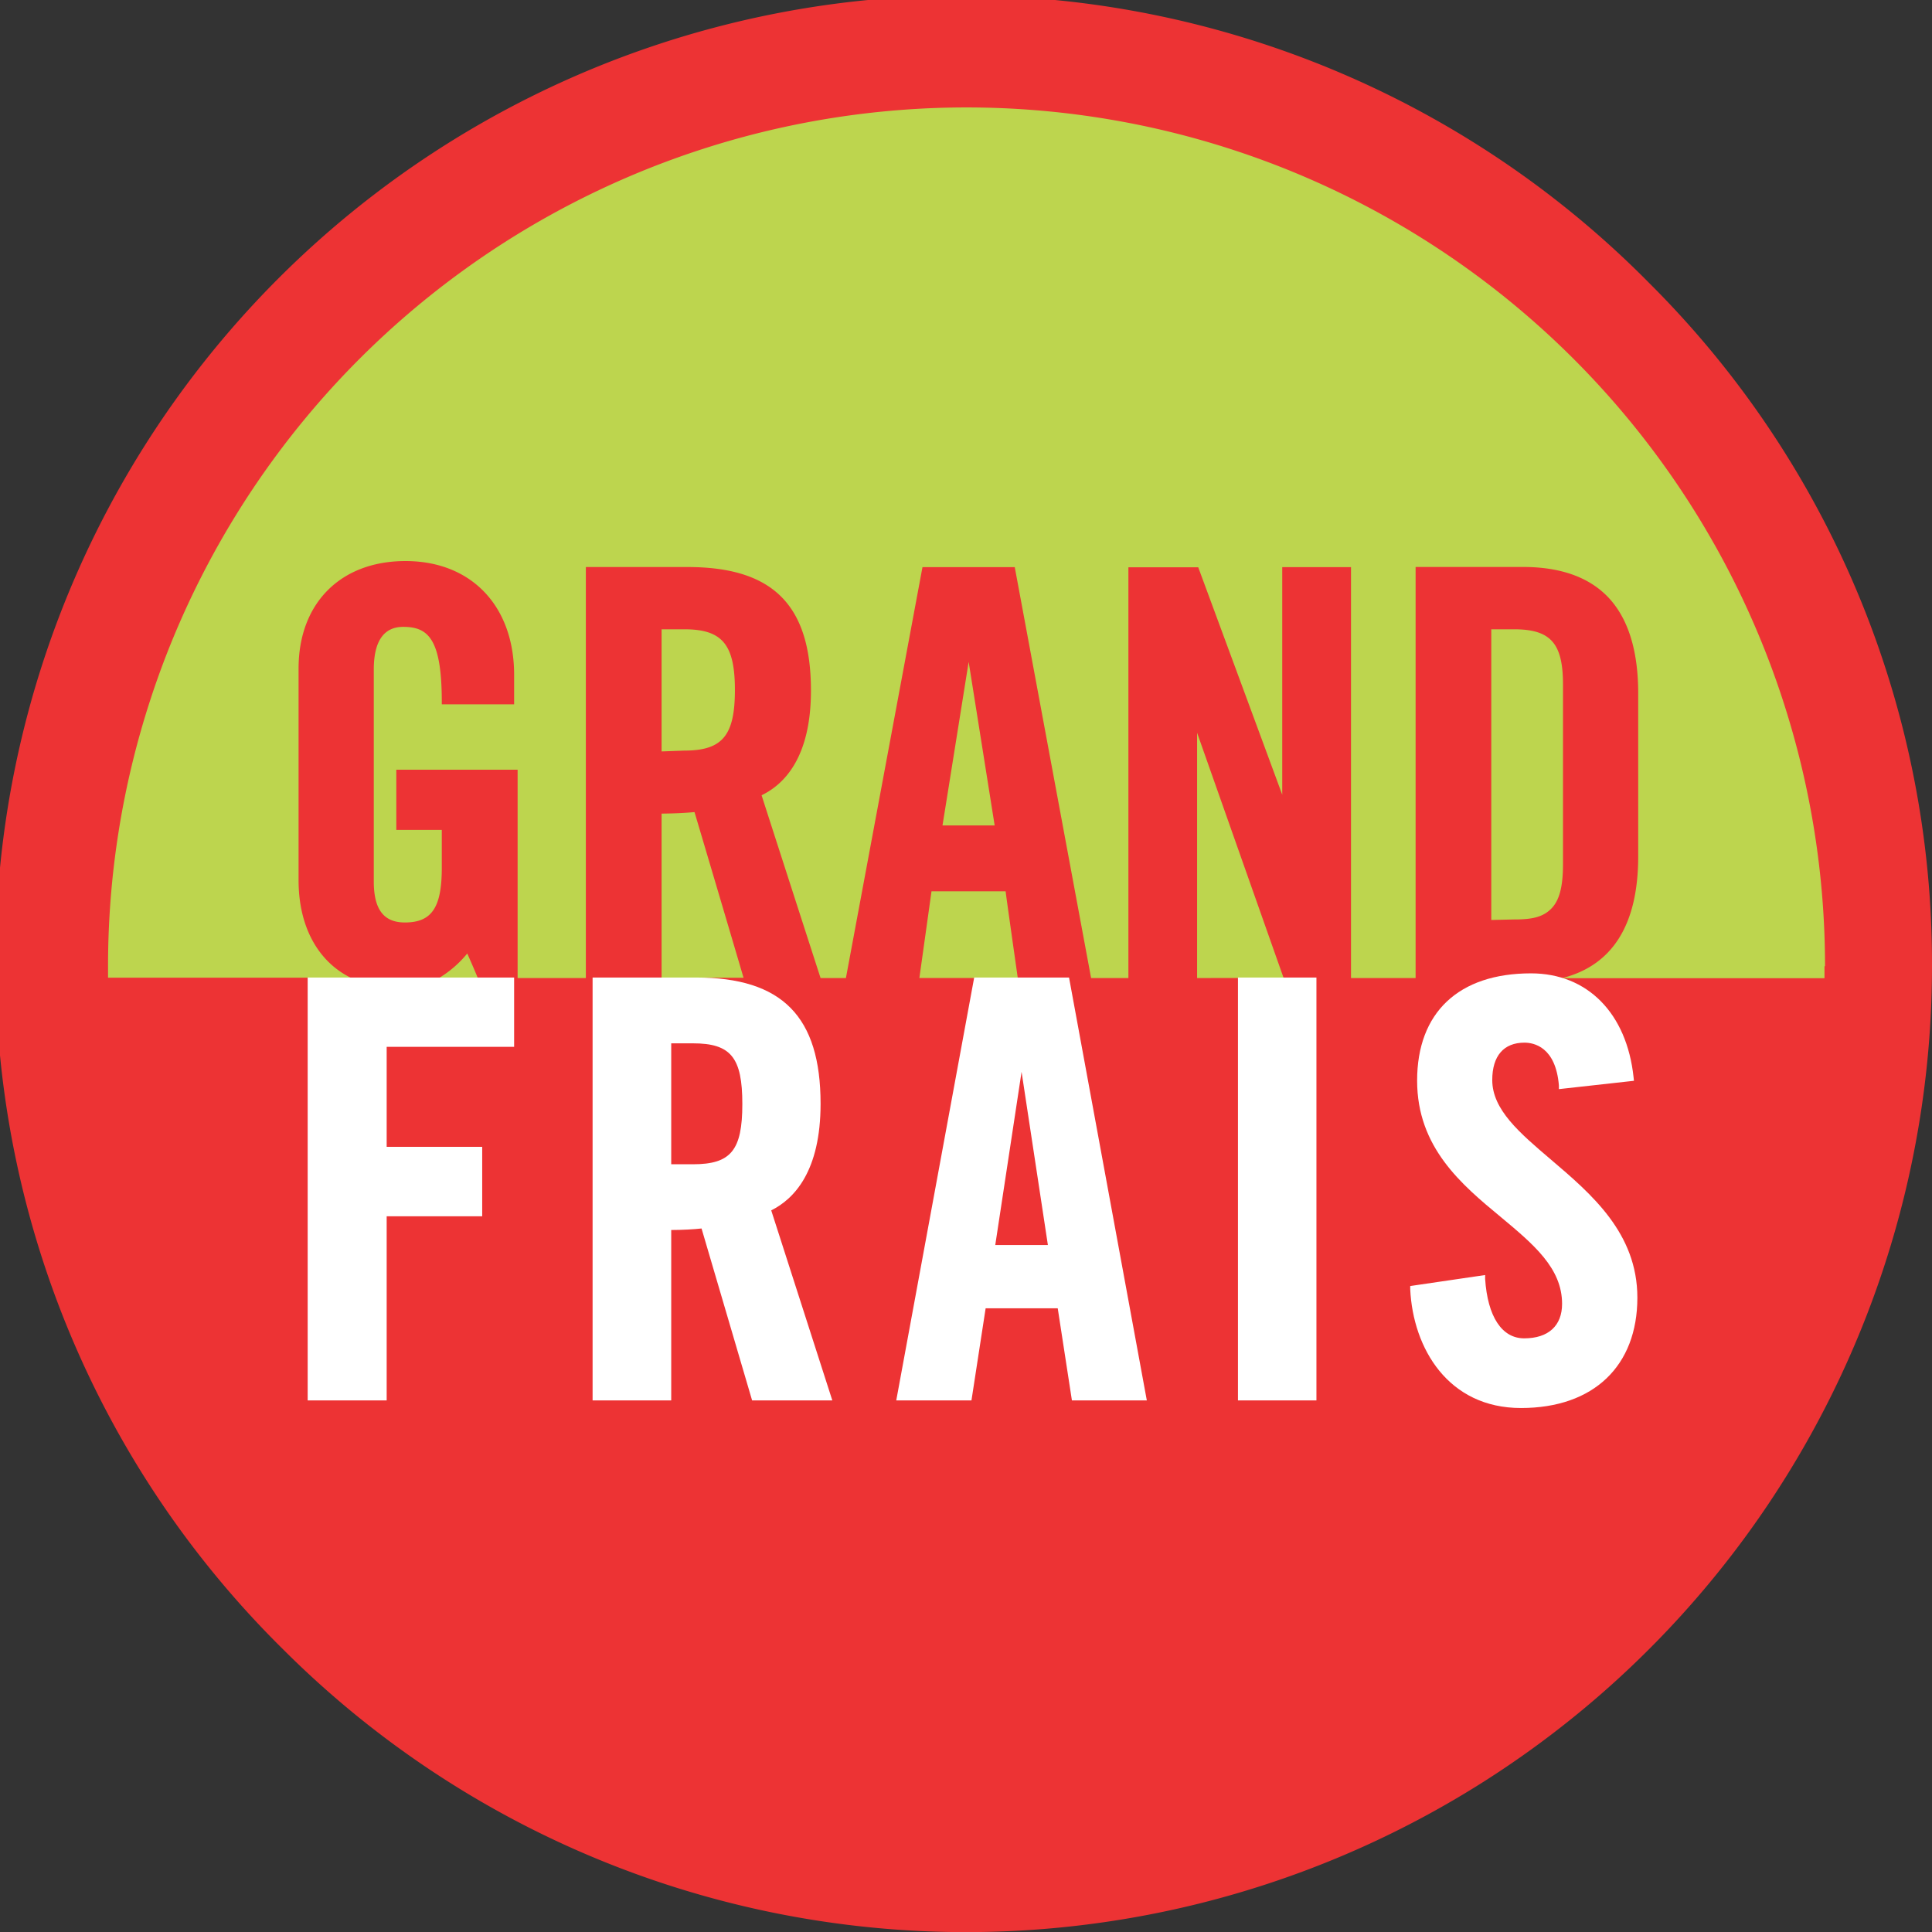
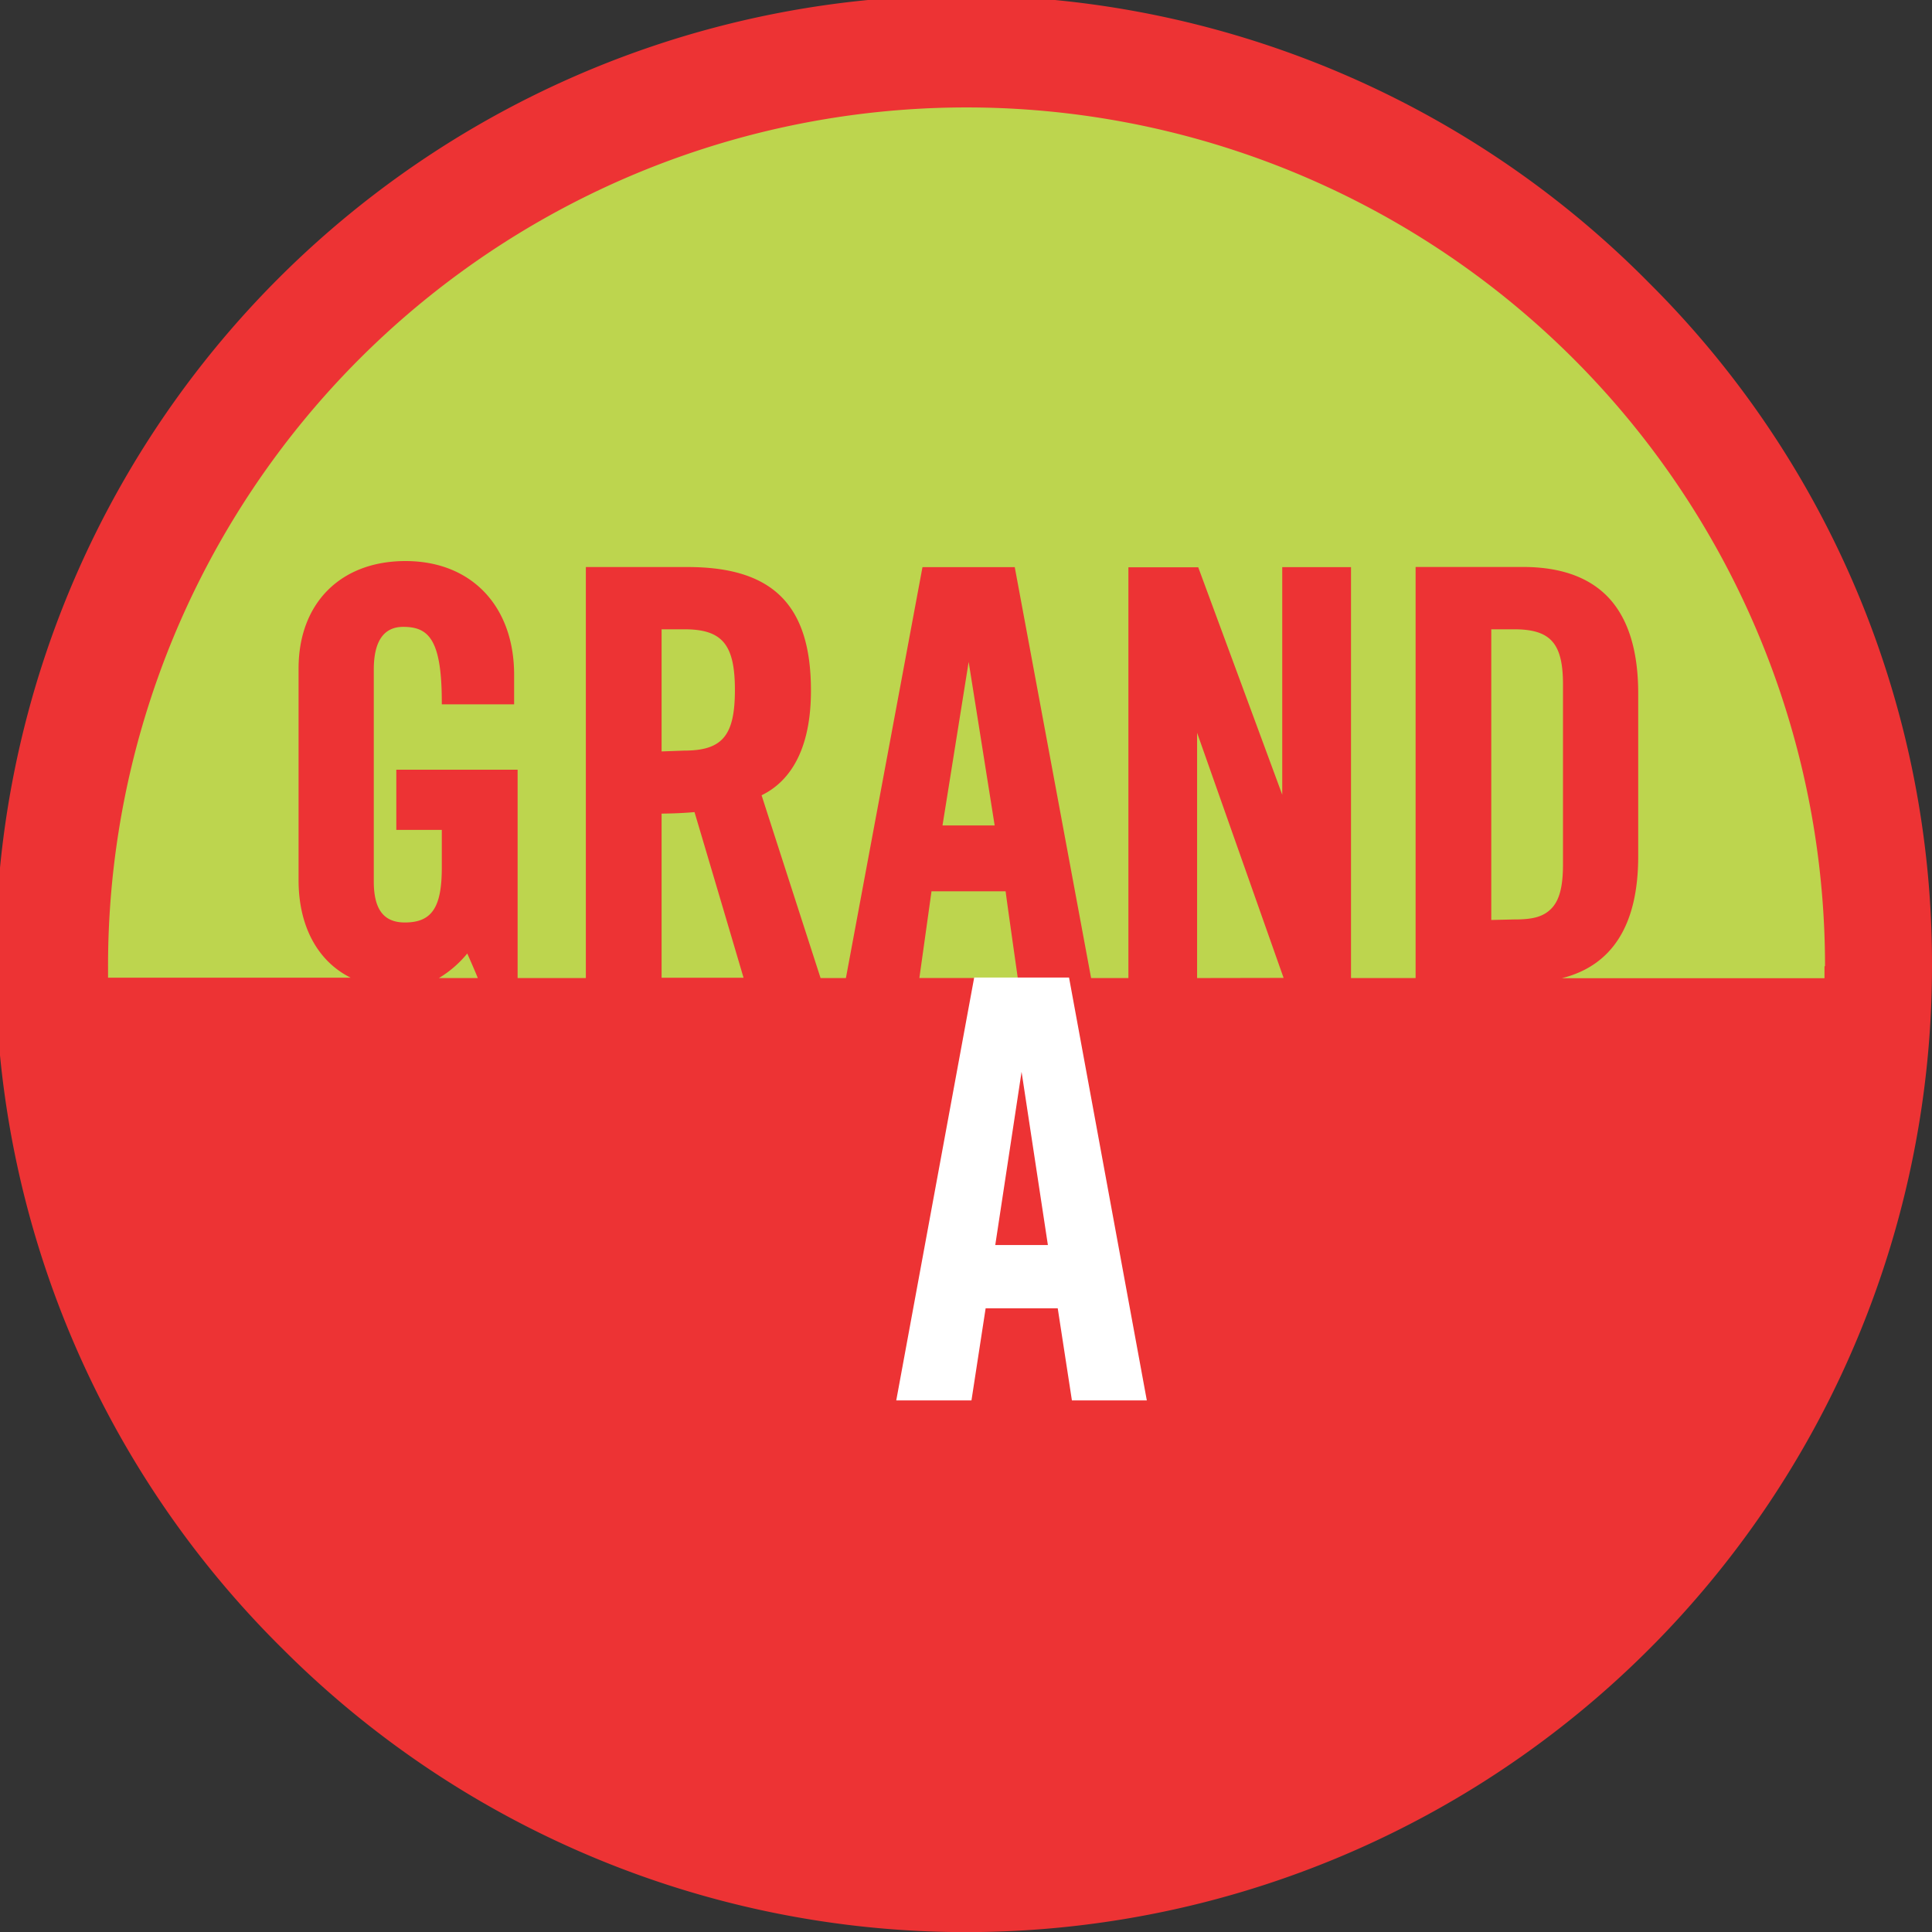
<svg xmlns="http://www.w3.org/2000/svg" viewBox="0 0 254.82 254.83">
  <rect x="0" y="0" width="254.82" height="254.83" fill="#333333" stroke="none" />
  <defs>
    <style>.cls-1{fill:#bdd54e;}.cls-2{fill:#ed3334;}.cls-3{fill:#fff;}</style>
  </defs>
  <title>grandfrais</title>
  <g id="Calque_2" data-name="Calque 2">
    <g id="Calque_1-2" data-name="Calque 1">
      <path class="cls-1" d="M247.73,127.44A120.32,120.32,0,1,1,127.44,7.09,120.33,120.33,0,0,1,247.73,127.44" />
      <path class="cls-2" d="M217.53,37.34A127.42,127.42,0,1,0,37.32,217.52a127.41,127.41,0,0,0,217.5-90.08h0A126.58,126.58,0,0,0,217.53,37.34ZM57.89,129a14.4,14.4,0,0,0,3.74-3.24c.12.28,1,2.25,1.39,3.24ZM91.6,107.11c.07.21,5.45,18.37,6.47,21.85H87.26V107.31C88.77,107.3,90.47,107.22,91.6,107.11Zm-4.34-8V83h3c5,0,6.67,2,6.67,8s-1.63,8-6.69,8Zm34,29.88c.33-2.34,1.57-11.21,1.6-11.43h9.78c0,.22,1.27,9.1,1.6,11.44Zm3.05-20.12.6-3.73s2.59-16.19,2.85-17.84c.27,1.66,3.38,21.25,3.43,21.57ZM157.89,129V96.65c.5,1.42,9.92,28.12,11.41,32.33Zm38.8-7.66V83h3c4.83,0,6.46,1.84,6.46,7.29V114c0,3-.49,4.8-1.58,5.88s-2.5,1.4-4.89,1.39Zm43.95,6.13c0,.52,0,1,0,1.55H206c6.69-1.68,10.07-7.07,10.07-16.07V91.44c0-5.79-1.4-10.13-4.19-12.9-2.52-2.49-6.2-3.76-11-3.76H186.71V129h-8.52l0-54.2-9.07,0v.15s0,28.33,0,29.87c-.53-1.45-11.08-30-11.08-30h-9.21V129h-4.92l-10.07-54.2H121.67L111.57,129h-3.34c-1.19-3.67-7.72-23.9-7.78-24.11,3-1.45,6.51-5,6.51-13.81,0-11.25-5-16.27-16.19-16.29H77.27V129h-9l0-27.48h-16v7.94h6v5c0,5.25-1.33,7.21-4.87,7.21-2.79,0-4.1-1.72-4.1-5.41V88.32c0-3.74,1.31-5.64,3.88-5.64,3.3,0,5.09,1.58,5.09,9.93v.29h9.54V89.15C67.87,80,62.22,74,53.48,74c-8.56,0-14.1,5.56-14.1,14.17v27.92c0,6.14,2.57,10.73,6.87,12.86h-32c0-.52,0-1,0-1.55a113.23,113.23,0,0,1,226.46,0Z" />
-       <path class="cls-3" d="M67.34,128.93H40.58v55.78H51V160.42h12.6v-9.16H51V138.07H67.81v-9.14Z" />
-       <path class="cls-3" d="M78.63,128.93h-.47v55.78H88.53V162.23c1.46,0,3-.09,4-.2l6.67,22.68h10.58l-8.06-25.07c3.06-1.52,6.51-5.2,6.51-14.06,0-11.51-5.07-16.65-16.44-16.65Zm12.77,8.68c5,0,6.51,1.87,6.51,8s-1.52,7.95-6.51,7.95H88.53V137.61Z" />
      <path class="cls-3" d="M140.57,128.93H128.49l-10.28,55.78h9.92L130,172.56h9.51l1.87,12.15h9.88L141,128.93Zm-5.83,12.44,3.47,22.84h-6.94Z" />
-       <path class="cls-3" d="M173.16,128.93h-9.88v55.78h10.35V128.93Z" />
-       <path class="cls-3" d="M186.91,142.53c0,8.81,5.86,13.71,11.05,18,4.33,3.61,8.07,6.74,8.07,11.44,0,2.89-1.81,4.55-5,4.55-2.94,0-4.82-2.86-5.15-7.84l0-.51L186,169.62l0,.42c.37,7.8,5,15.67,14.61,15.67s15.35-5.58,15.35-14.55c0-8.52-6.05-13.66-11.38-18.2-4.16-3.54-7.76-6.6-7.76-10.51,0-3.18,1.51-4.93,4.25-4.93,1.22,0,4.12.55,4.54,5.64l0,.49,9.9-1.1-.05-.46c-.9-8.46-6.09-13.71-13.53-13.71C192.39,128.38,186.91,133.54,186.91,142.53Z" />
    </g>
  </g>
</svg>